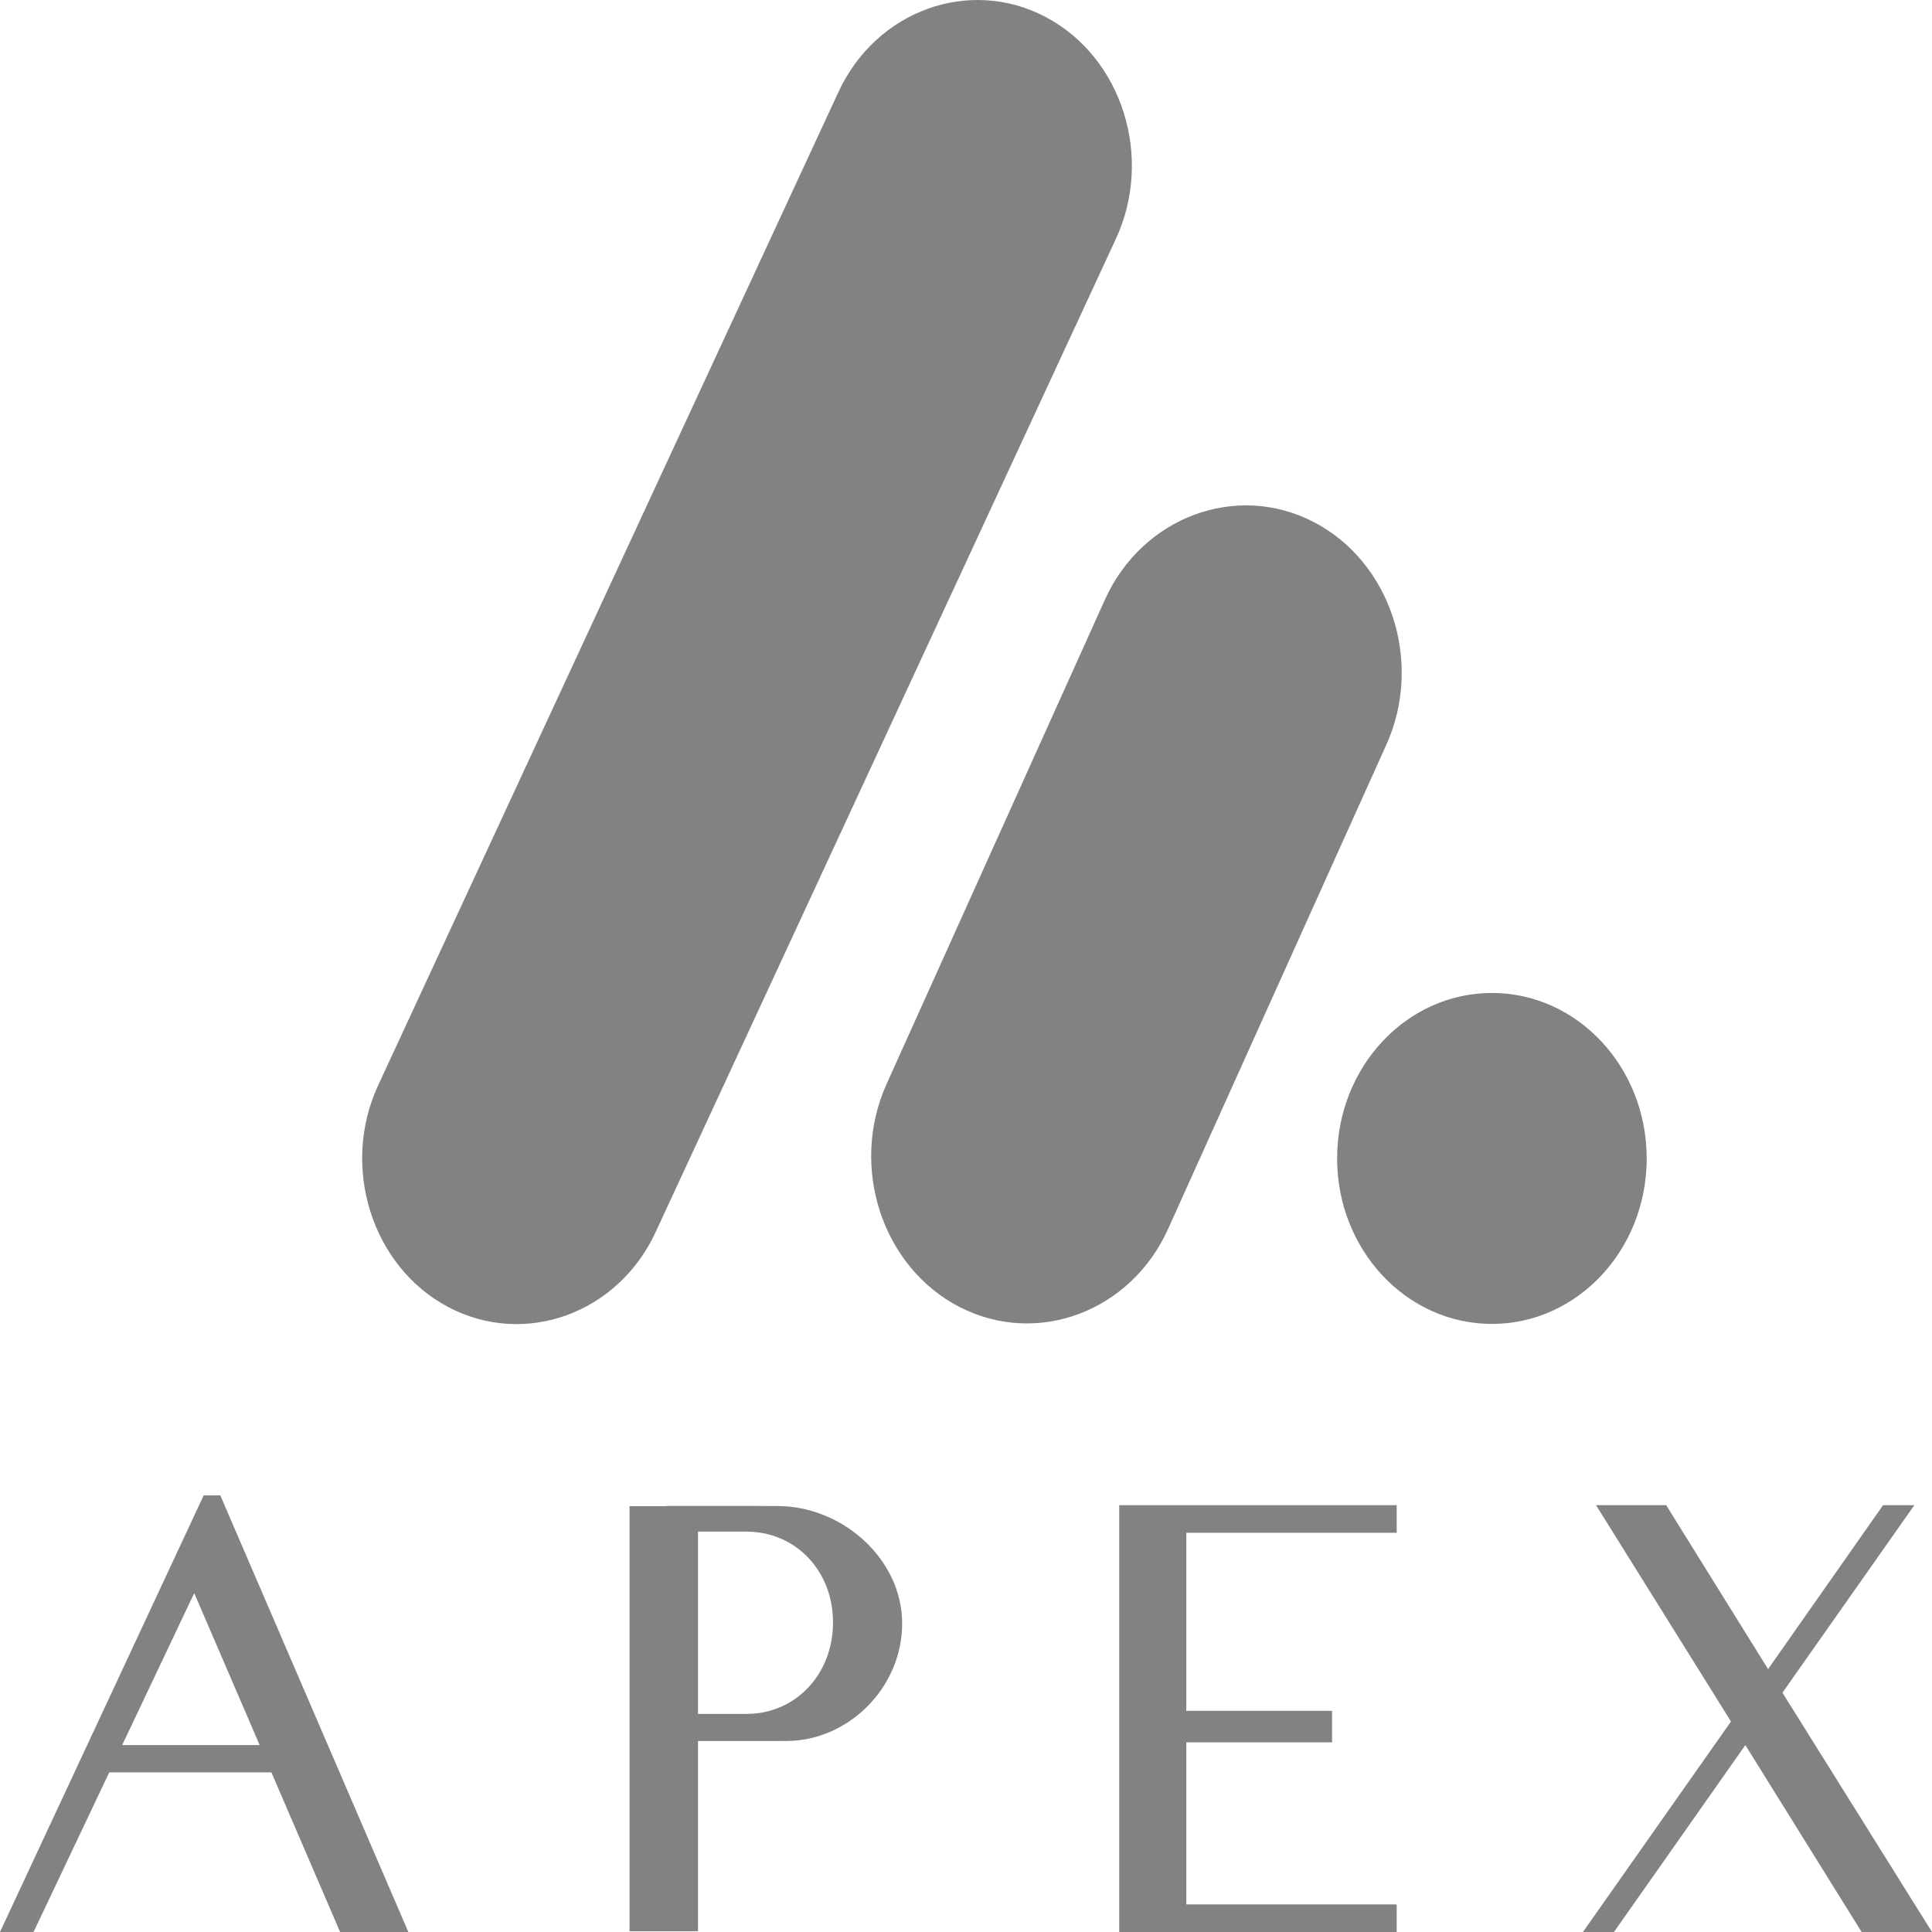
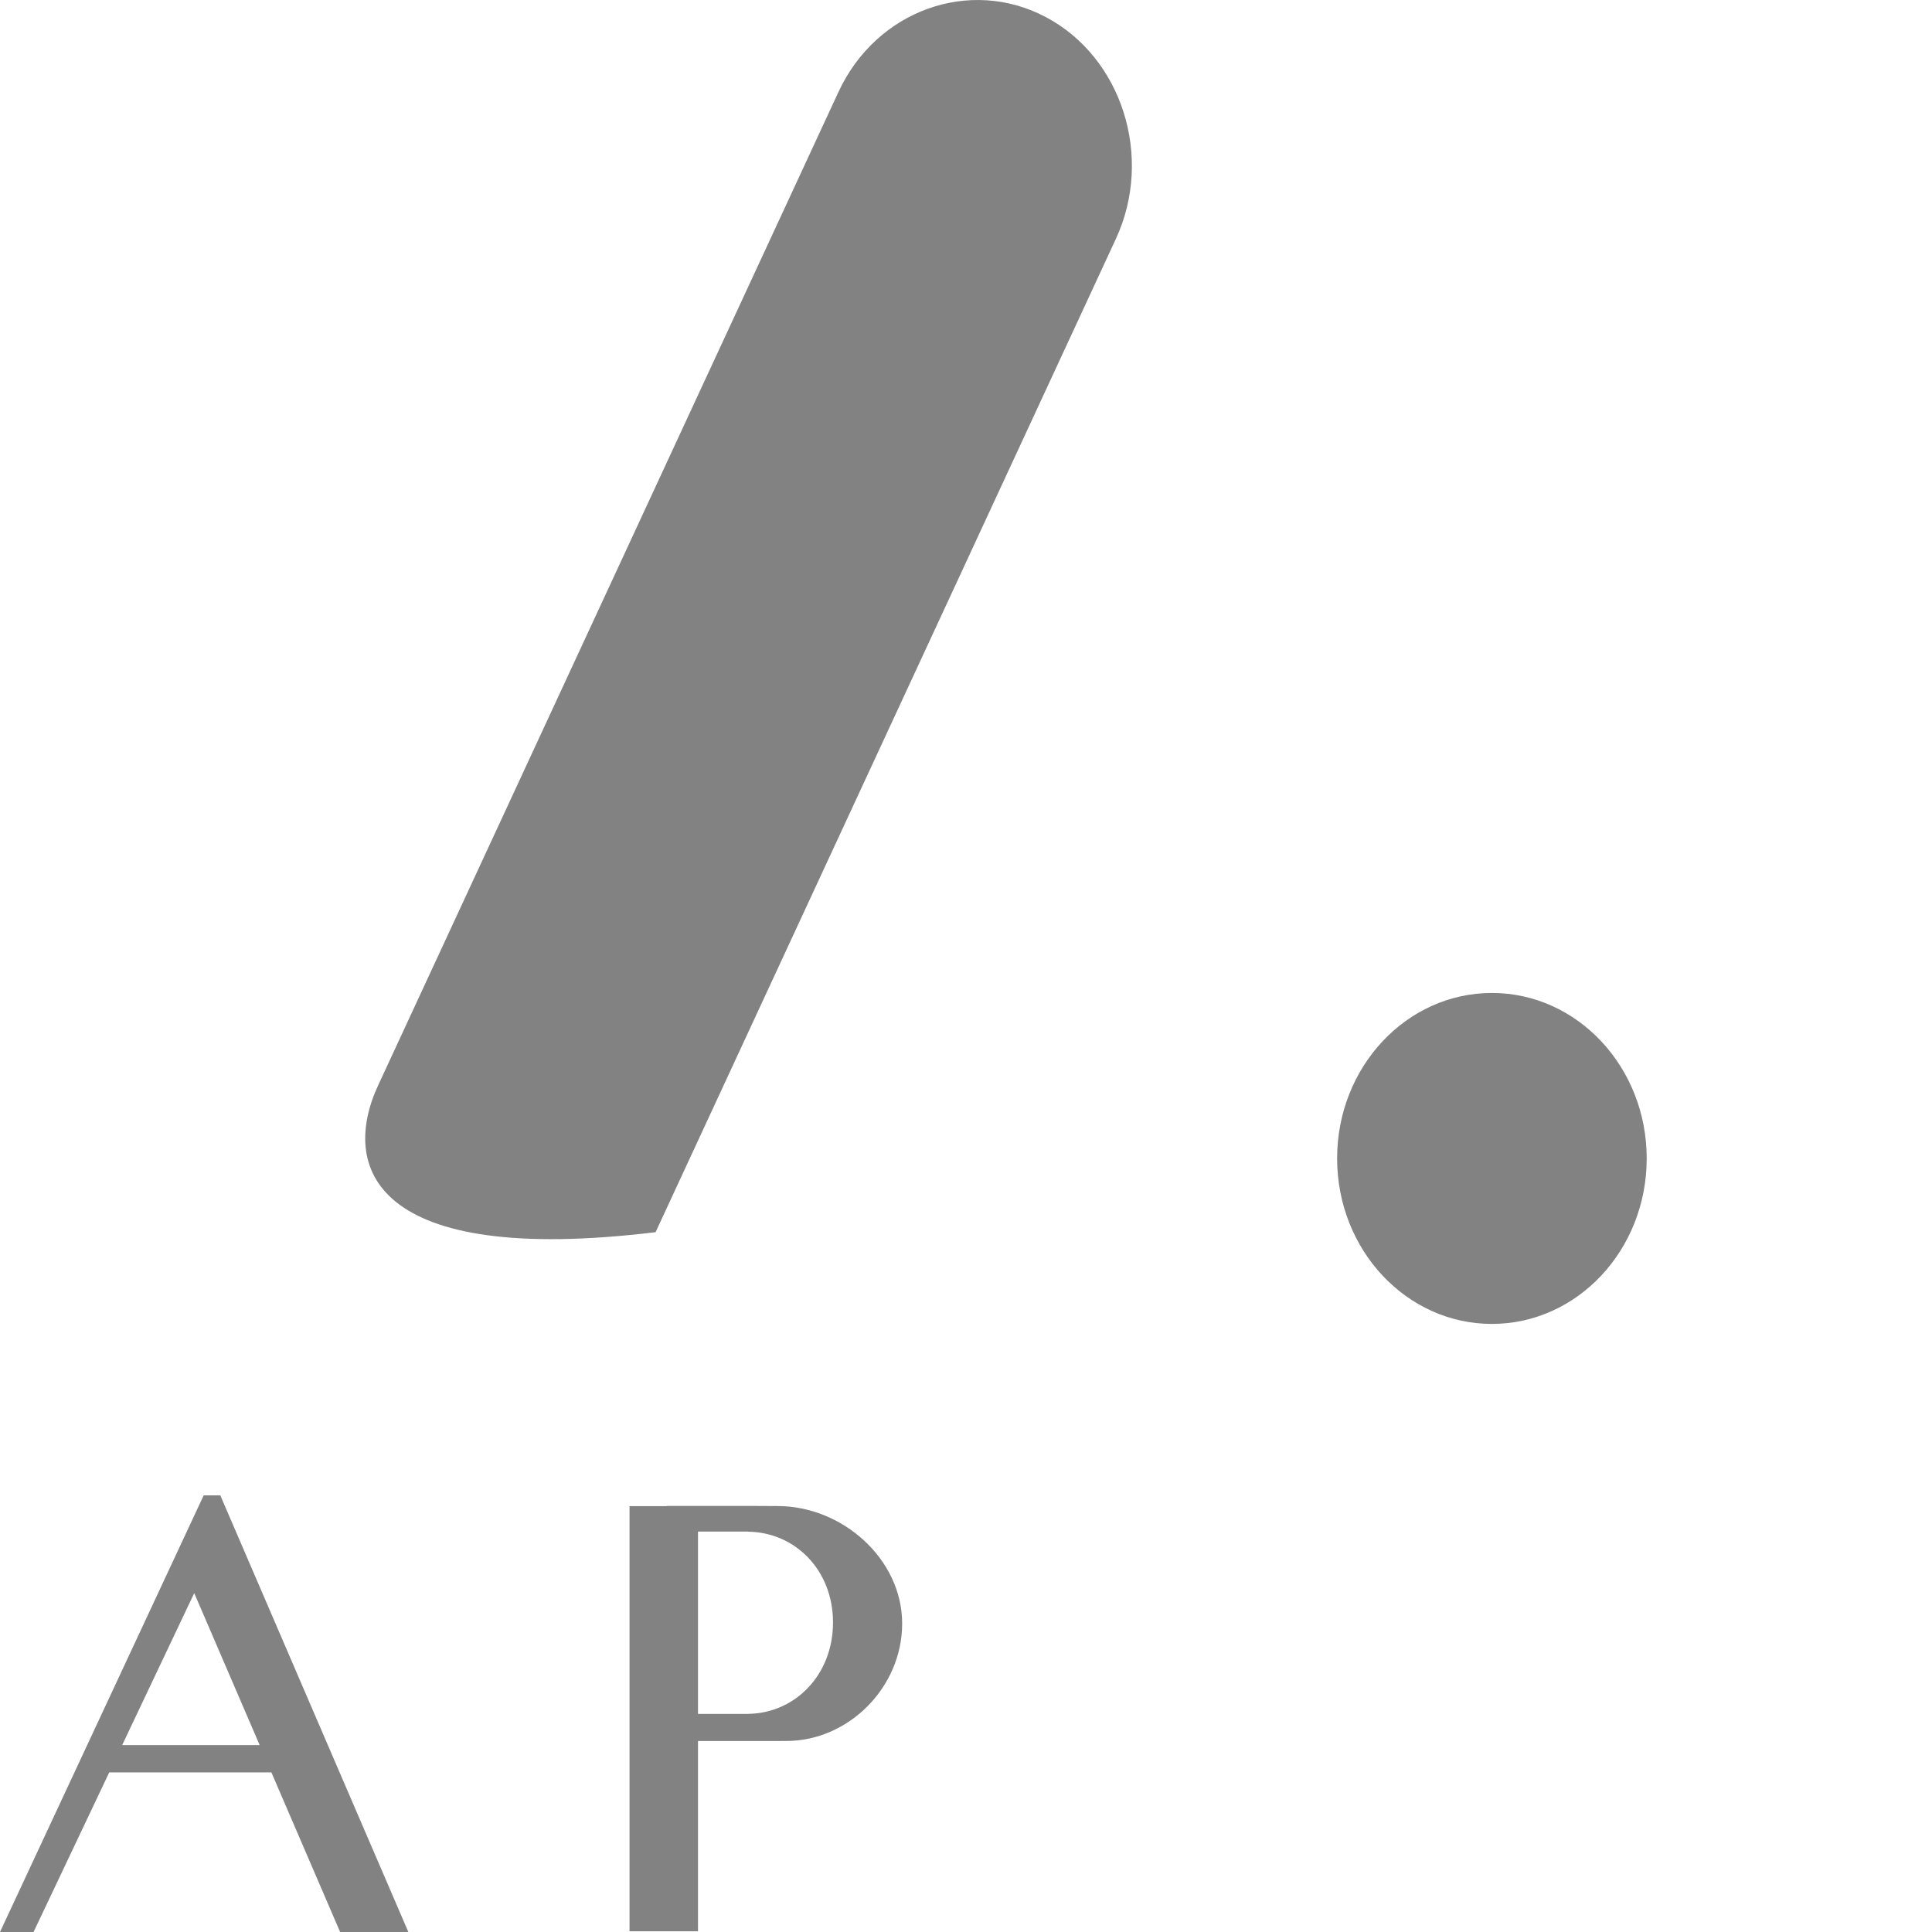
<svg xmlns="http://www.w3.org/2000/svg" width="66" height="66" viewBox="0 0 66 66" fill="none">
-   <path d="M55.135 66H54.075L59.133 58.809L54.523 51.419H56.919L60.4 57.019L64.329 51.419H65.397L60.891 57.825L66 66H63.596L59.624 59.615L55.135 66Z" fill="#828282" />
  <path d="M25.554 58.548V58.55H23.845V52.322H25.554V52.325C27.16 52.343 28.457 53.634 28.457 55.426C28.457 57.218 27.16 58.53 25.554 58.548ZM26.565 51.449L25.71 51.445H22.783V51.451H21.506V65.976H23.845V59.476H26.352L26.869 59.474C28.965 59.474 30.819 57.664 30.819 55.461C30.819 53.259 28.776 51.449 26.565 51.449Z" fill="#828282" />
  <path d="M4.174 59.614L6.635 54.423L8.87 59.614H4.174ZM11.619 66H13.95L7.526 51.084H6.958L0 66H1.146L3.732 60.547H9.271L11.619 66Z" fill="#828282" />
-   <path d="M47.713 52.362V51.419H38.234V66H47.713V65.058H40.526V59.521H45.505V58.445H40.526V52.362H47.713Z" fill="#828282" />
  <path d="M45.678 39.574C45.678 36.452 48.045 33.921 50.966 33.921C53.886 33.921 56.254 36.452 56.254 39.574C56.254 42.697 53.886 45.227 50.966 45.227C48.045 45.227 45.678 42.697 45.678 39.574Z" fill="#828282" />
-   <path d="M44.865 17.826C42.221 16.465 39.015 17.665 37.742 20.493L30.286 37.033C29.013 39.861 30.135 43.288 32.78 44.649C35.425 46.01 38.631 44.809 39.904 41.982L47.36 25.441C48.633 22.614 47.511 19.187 44.865 17.826Z" fill="#828282" />
-   <path d="M35.73 0.585C38.336 1.965 39.412 5.374 38.12 8.16L22.396 42.093C21.104 44.88 17.915 46.029 15.309 44.649C12.703 43.269 11.627 39.859 12.919 37.074L28.644 3.14C29.935 0.354 33.124 -0.796 35.73 0.585Z" fill="#828282" />
+   <path d="M35.73 0.585C38.336 1.965 39.412 5.374 38.12 8.16L22.396 42.093C12.703 43.269 11.627 39.859 12.919 37.074L28.644 3.14C29.935 0.354 33.124 -0.796 35.73 0.585Z" fill="#828282" />
</svg>